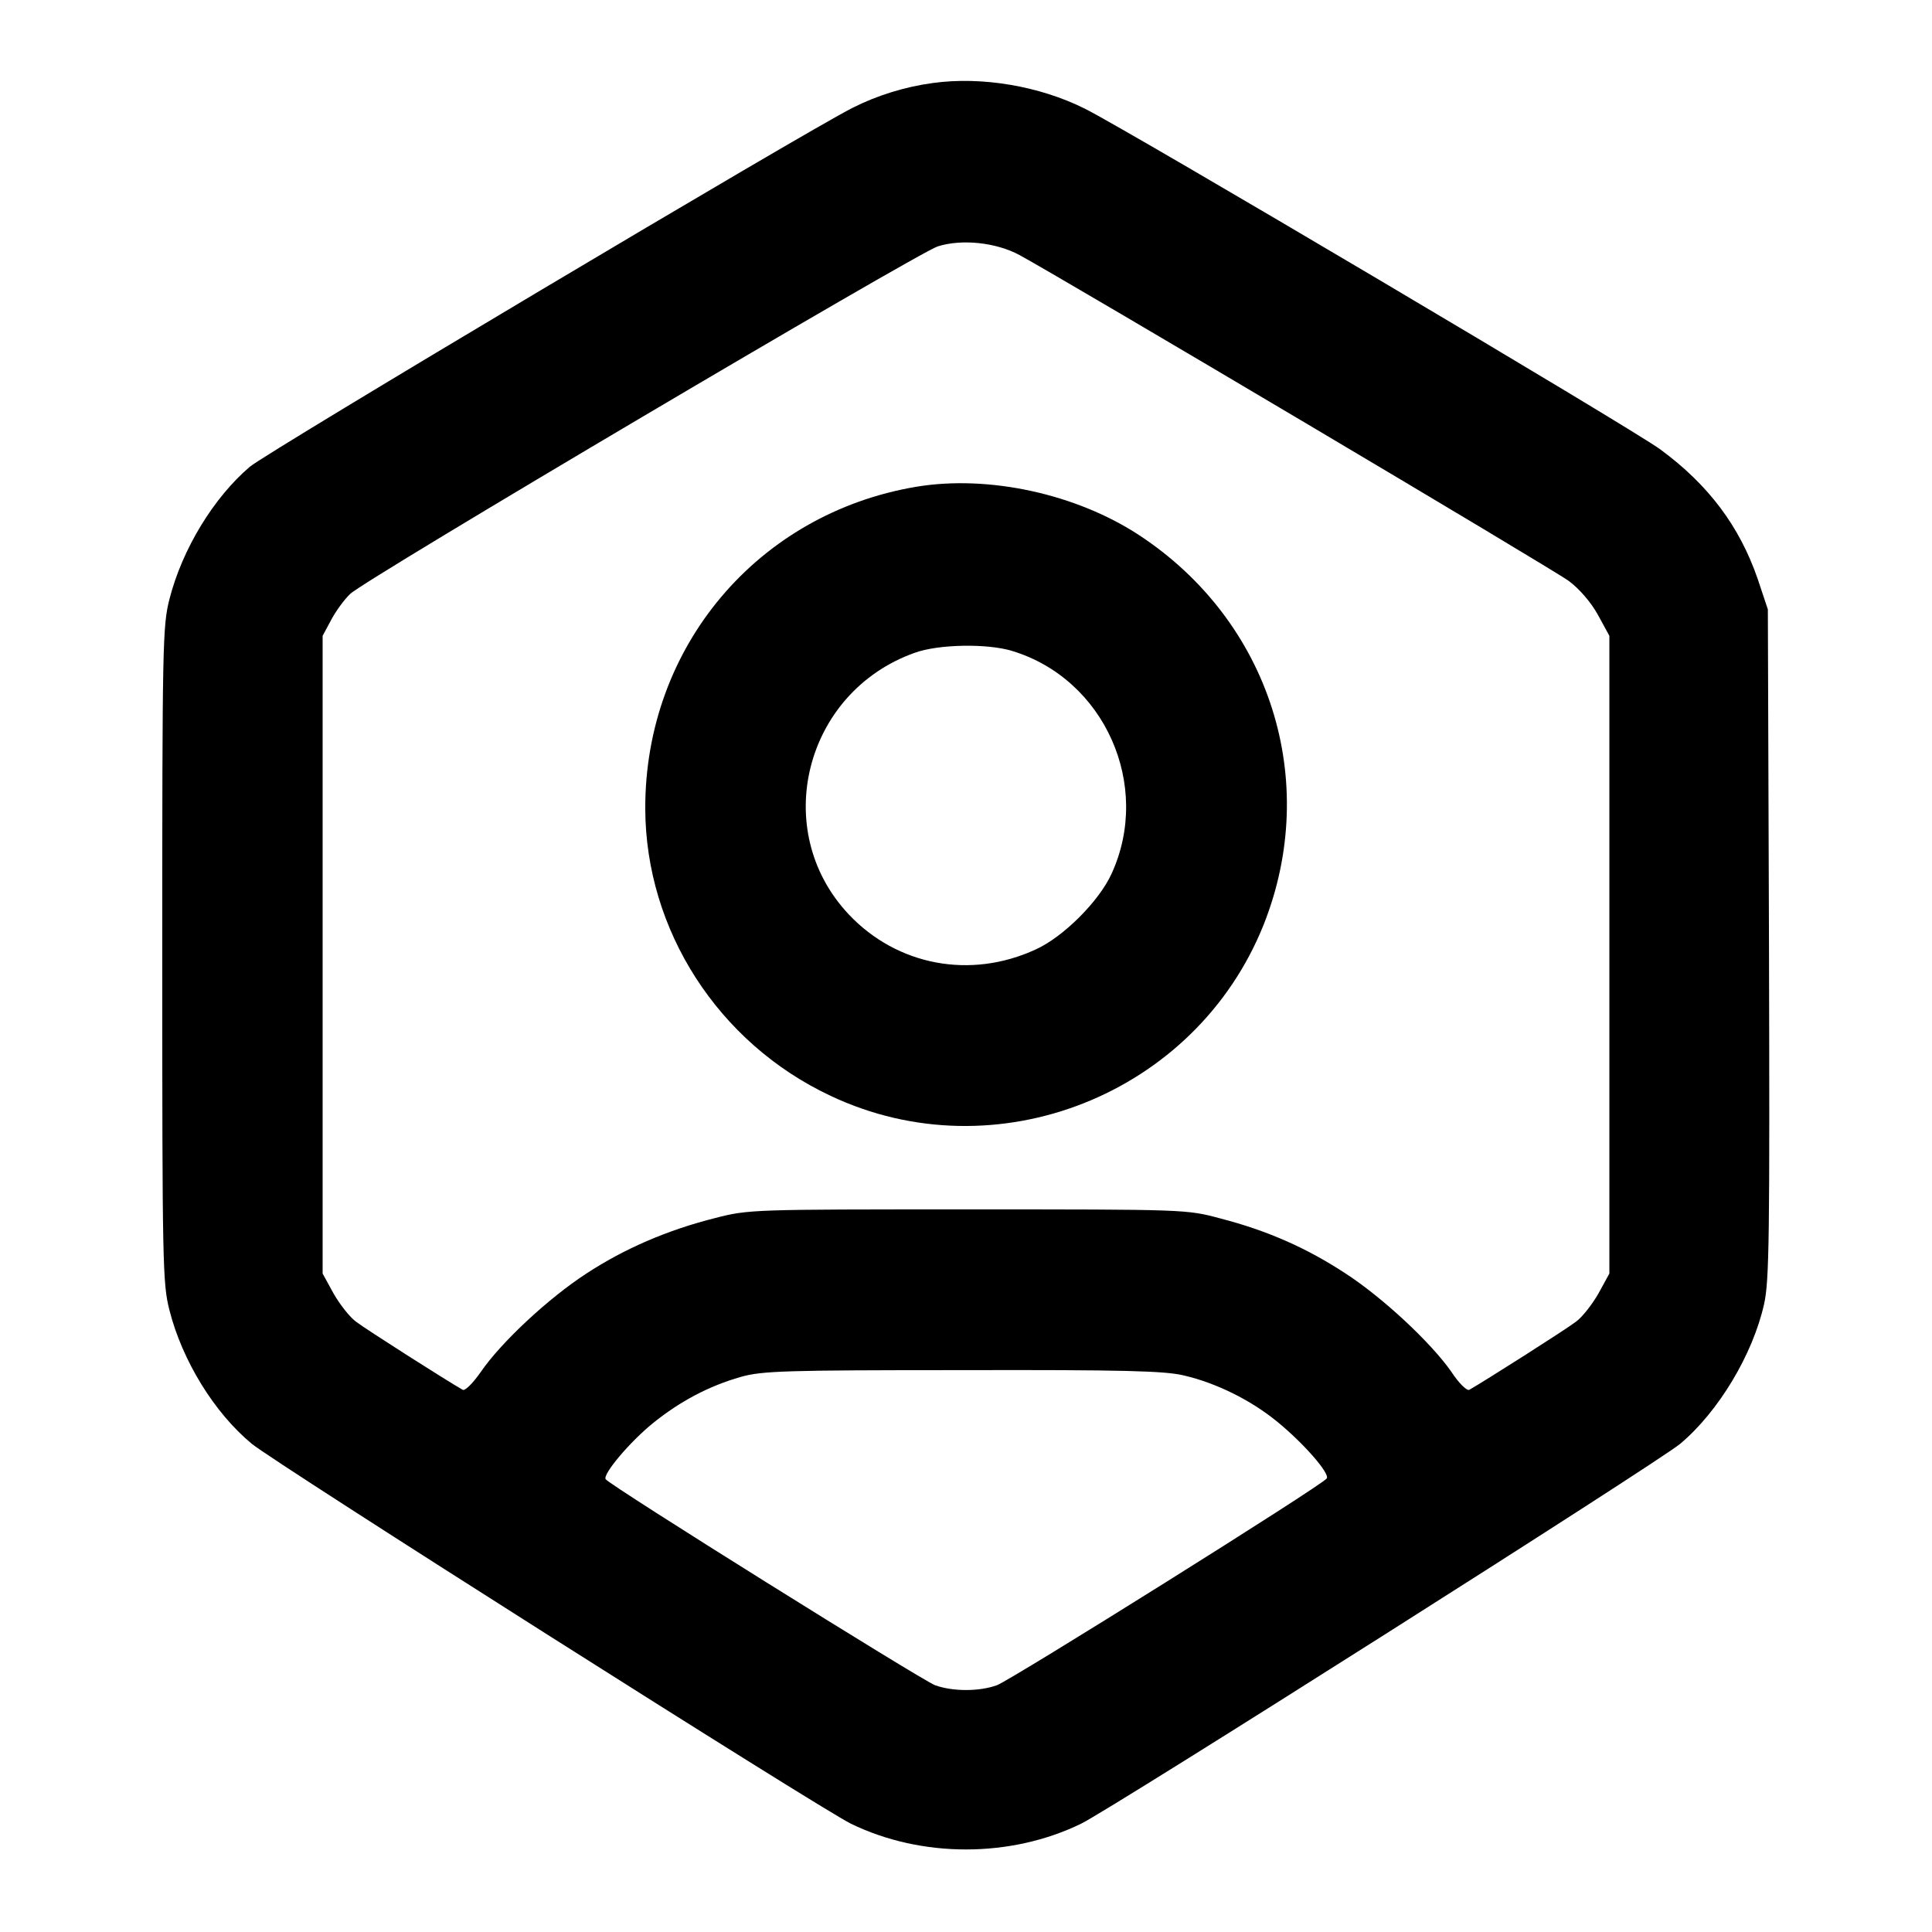
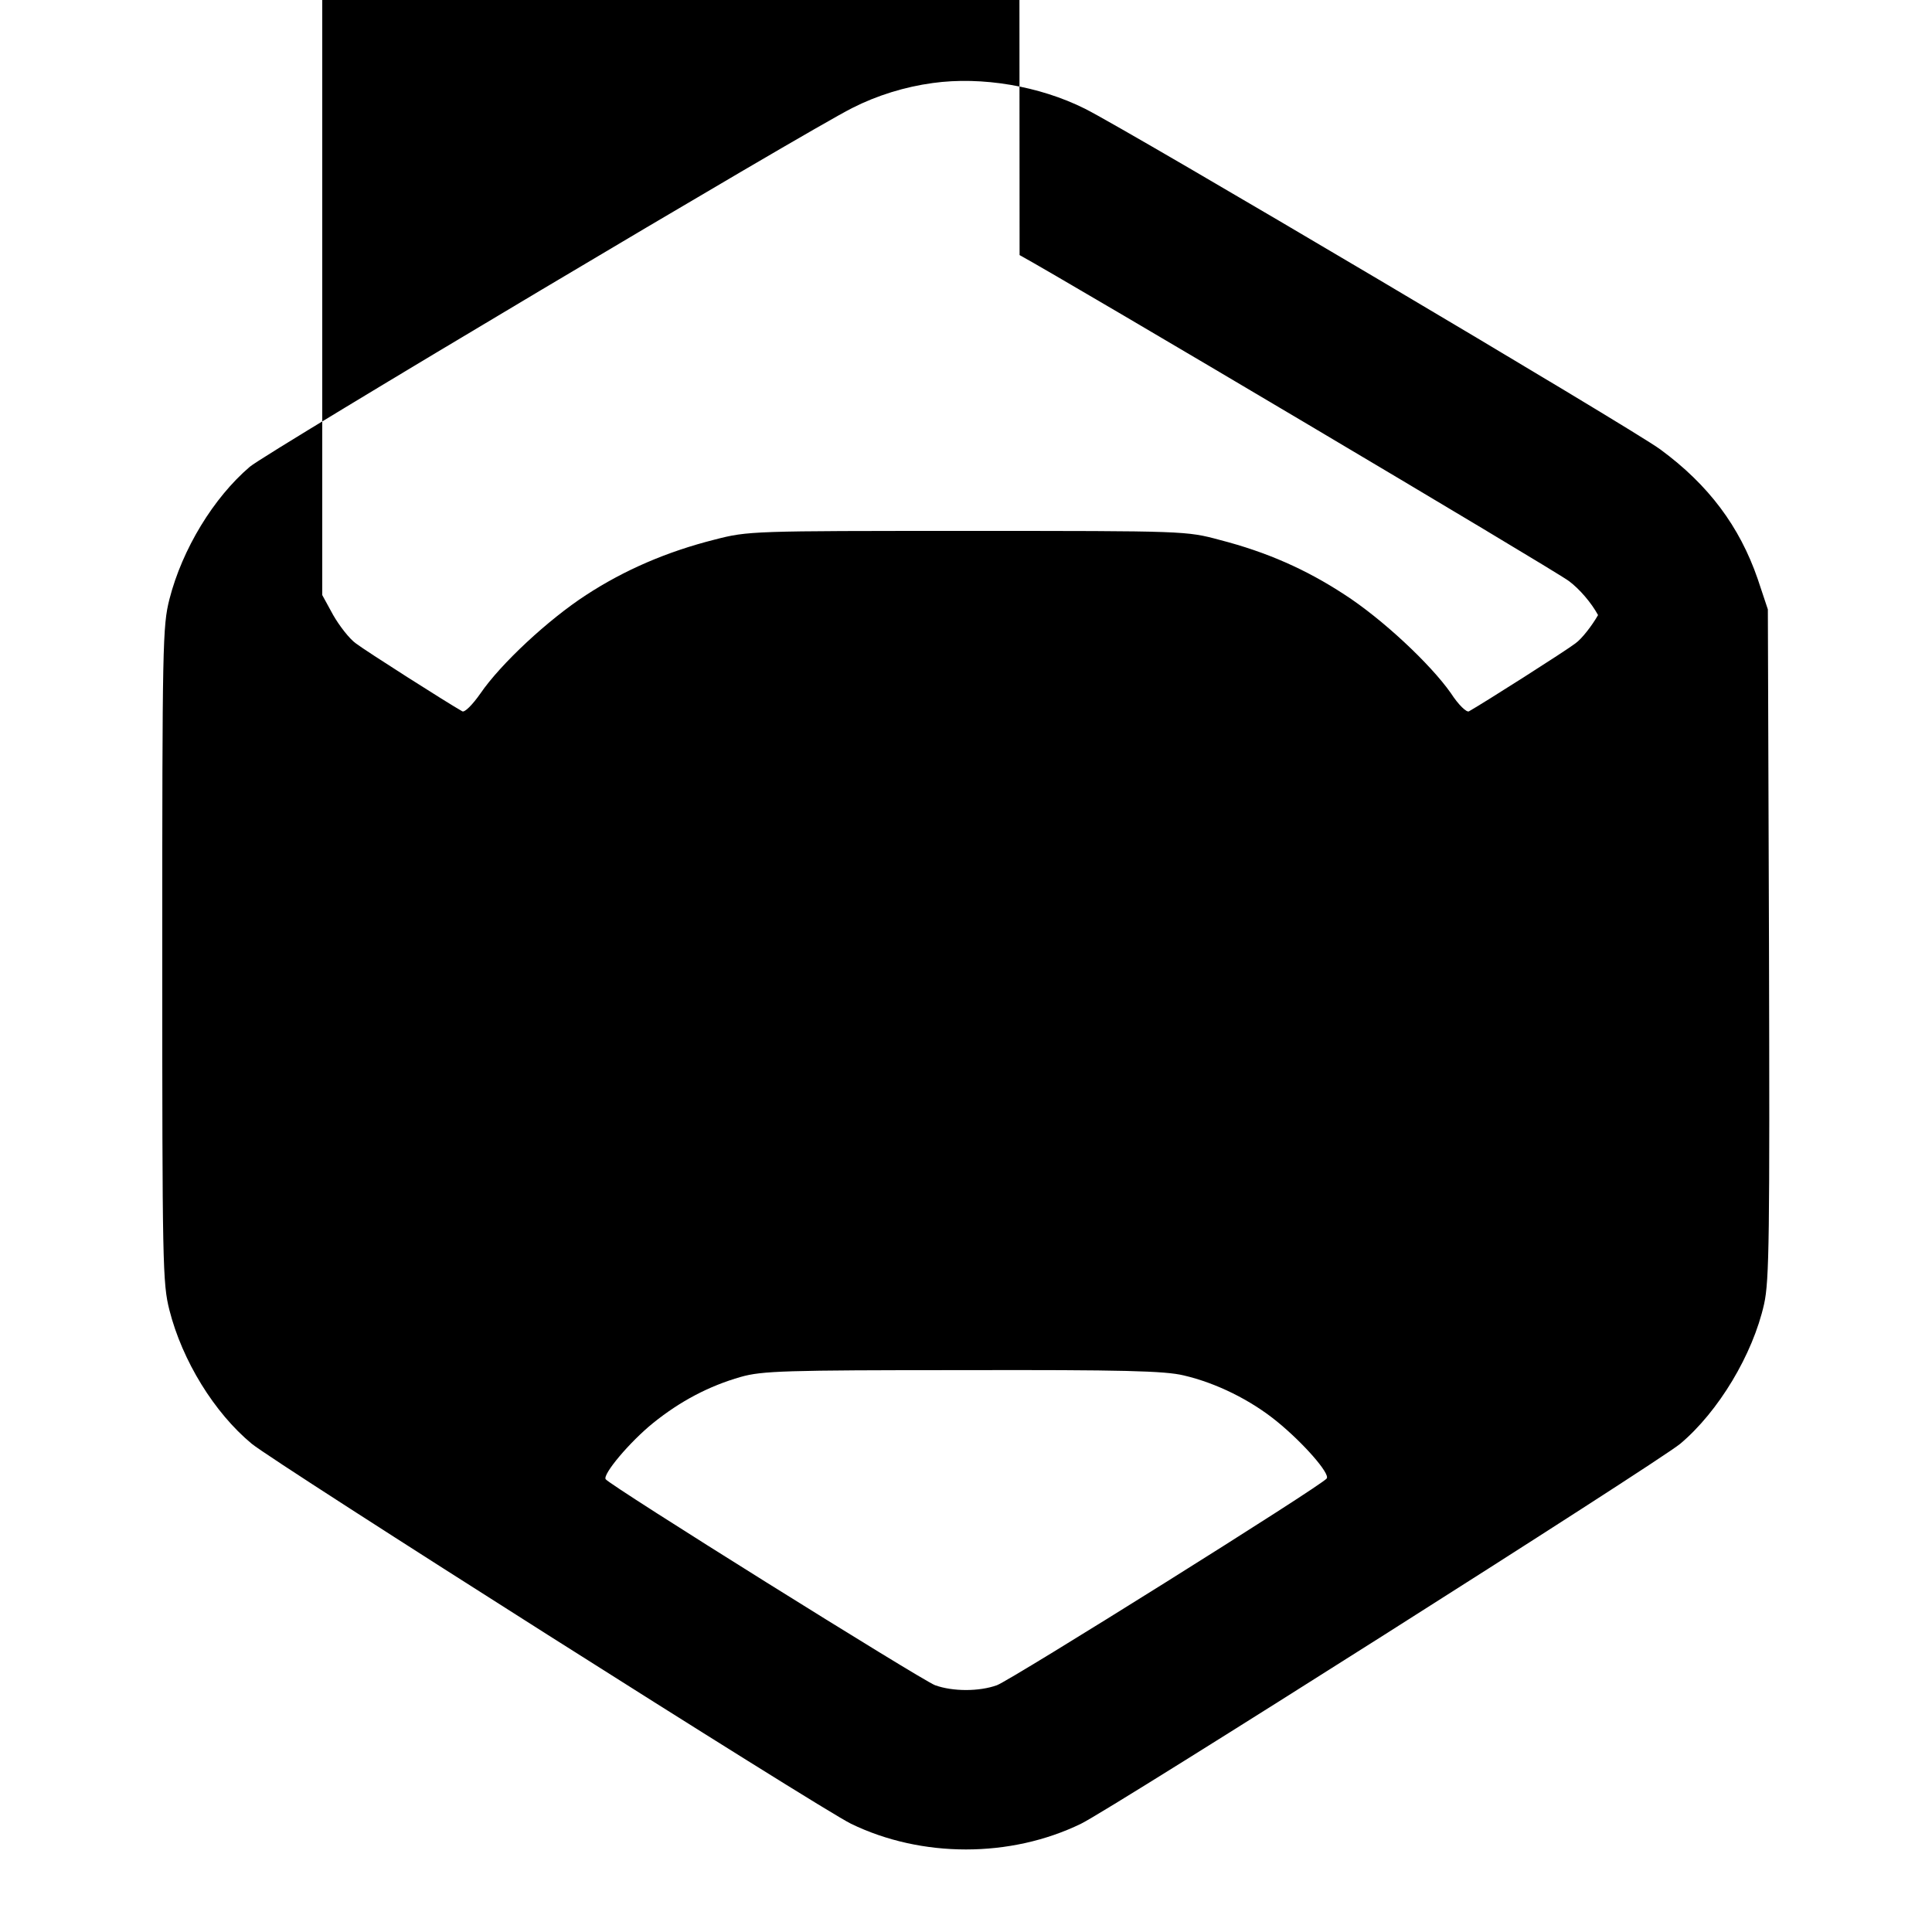
<svg xmlns="http://www.w3.org/2000/svg" version="1.0" width="512pt" height="512pt" viewBox="0 0 512 512" preserveAspectRatio="xMidYMid meet">
  <g transform="translate(0,512) scale(0.1,-0.1)" fill="#000000" stroke="none">
-     <path d="M2472 4900 c-74 -10 -148 -33 -213 -66 -122 -61 -1551 -912 -1597 -951 -96 -82 -179 -218 -213 -351 -18 -71 -19 -118 -19 -942 0 -824 1 -871 19 -942 34 -134 119 -272 218 -354 60 -50 1506 -967 1588 -1007 187 -91 423 -91 610 0 82 40 1528 957 1588 1007 101 85 192 236 222 370 14 62 15 181 13 956 l-3 885 -27 81 c-48 139 -130 249 -258 343 -71 53 -1412 847 -1525 903 -120 60 -273 86 -403 68z m230 -456 c128 -70 1413 -832 1456 -864 28 -21 59 -57 77 -90 l30 -55 0 -845 0 -845 -29 -53 c-16 -28 -43 -63 -60 -75 -26 -20 -243 -158 -282 -180 -6 -4 -28 17 -48 48 -54 77 -182 197 -283 262 -101 66 -205 112 -329 144 -89 24 -91 24 -669 24 -571 0 -581 0 -670 -23 -127 -32 -240 -81 -341 -147 -100 -65 -226 -182 -280 -261 -21 -30 -42 -51 -48 -47 -39 22 -256 160 -282 180 -17 12 -44 47 -60 75 l-29 53 0 845 0 845 22 41 c12 23 35 55 51 70 35 36 1502 903 1557 921 63 20 154 11 217 -23z m435 -2969 c86 -20 177 -65 247 -122 70 -57 141 -138 132 -151 -10 -17 -836 -534 -874 -548 -47 -17 -117 -17 -164 0 -35 13 -863 530 -873 546 -8 13 63 98 126 149 72 58 148 98 232 122 56 16 117 18 587 18 427 1 537 -2 587 -14z" />
-     <path d="M2428 3830 c-421 -71 -719 -425 -718 -853 1 -322 193 -621 491 -761 438 -207 968 3 1148 454 151 381 17 803 -329 1031 -167 110 -400 161 -592 129z m254 -435 c245 -74 371 -356 264 -590 -33 -73 -128 -168 -201 -201 -173 -80 -367 -43 -495 92 -211 223 -118 590 174 694 63 23 193 25 258 5z" />
+     <path d="M2472 4900 c-74 -10 -148 -33 -213 -66 -122 -61 -1551 -912 -1597 -951 -96 -82 -179 -218 -213 -351 -18 -71 -19 -118 -19 -942 0 -824 1 -871 19 -942 34 -134 119 -272 218 -354 60 -50 1506 -967 1588 -1007 187 -91 423 -91 610 0 82 40 1528 957 1588 1007 101 85 192 236 222 370 14 62 15 181 13 956 l-3 885 -27 81 c-48 139 -130 249 -258 343 -71 53 -1412 847 -1525 903 -120 60 -273 86 -403 68z m230 -456 c128 -70 1413 -832 1456 -864 28 -21 59 -57 77 -90 c-16 -28 -43 -63 -60 -75 -26 -20 -243 -158 -282 -180 -6 -4 -28 17 -48 48 -54 77 -182 197 -283 262 -101 66 -205 112 -329 144 -89 24 -91 24 -669 24 -571 0 -581 0 -670 -23 -127 -32 -240 -81 -341 -147 -100 -65 -226 -182 -280 -261 -21 -30 -42 -51 -48 -47 -39 22 -256 160 -282 180 -17 12 -44 47 -60 75 l-29 53 0 845 0 845 22 41 c12 23 35 55 51 70 35 36 1502 903 1557 921 63 20 154 11 217 -23z m435 -2969 c86 -20 177 -65 247 -122 70 -57 141 -138 132 -151 -10 -17 -836 -534 -874 -548 -47 -17 -117 -17 -164 0 -35 13 -863 530 -873 546 -8 13 63 98 126 149 72 58 148 98 232 122 56 16 117 18 587 18 427 1 537 -2 587 -14z" />
  </g>
</svg>